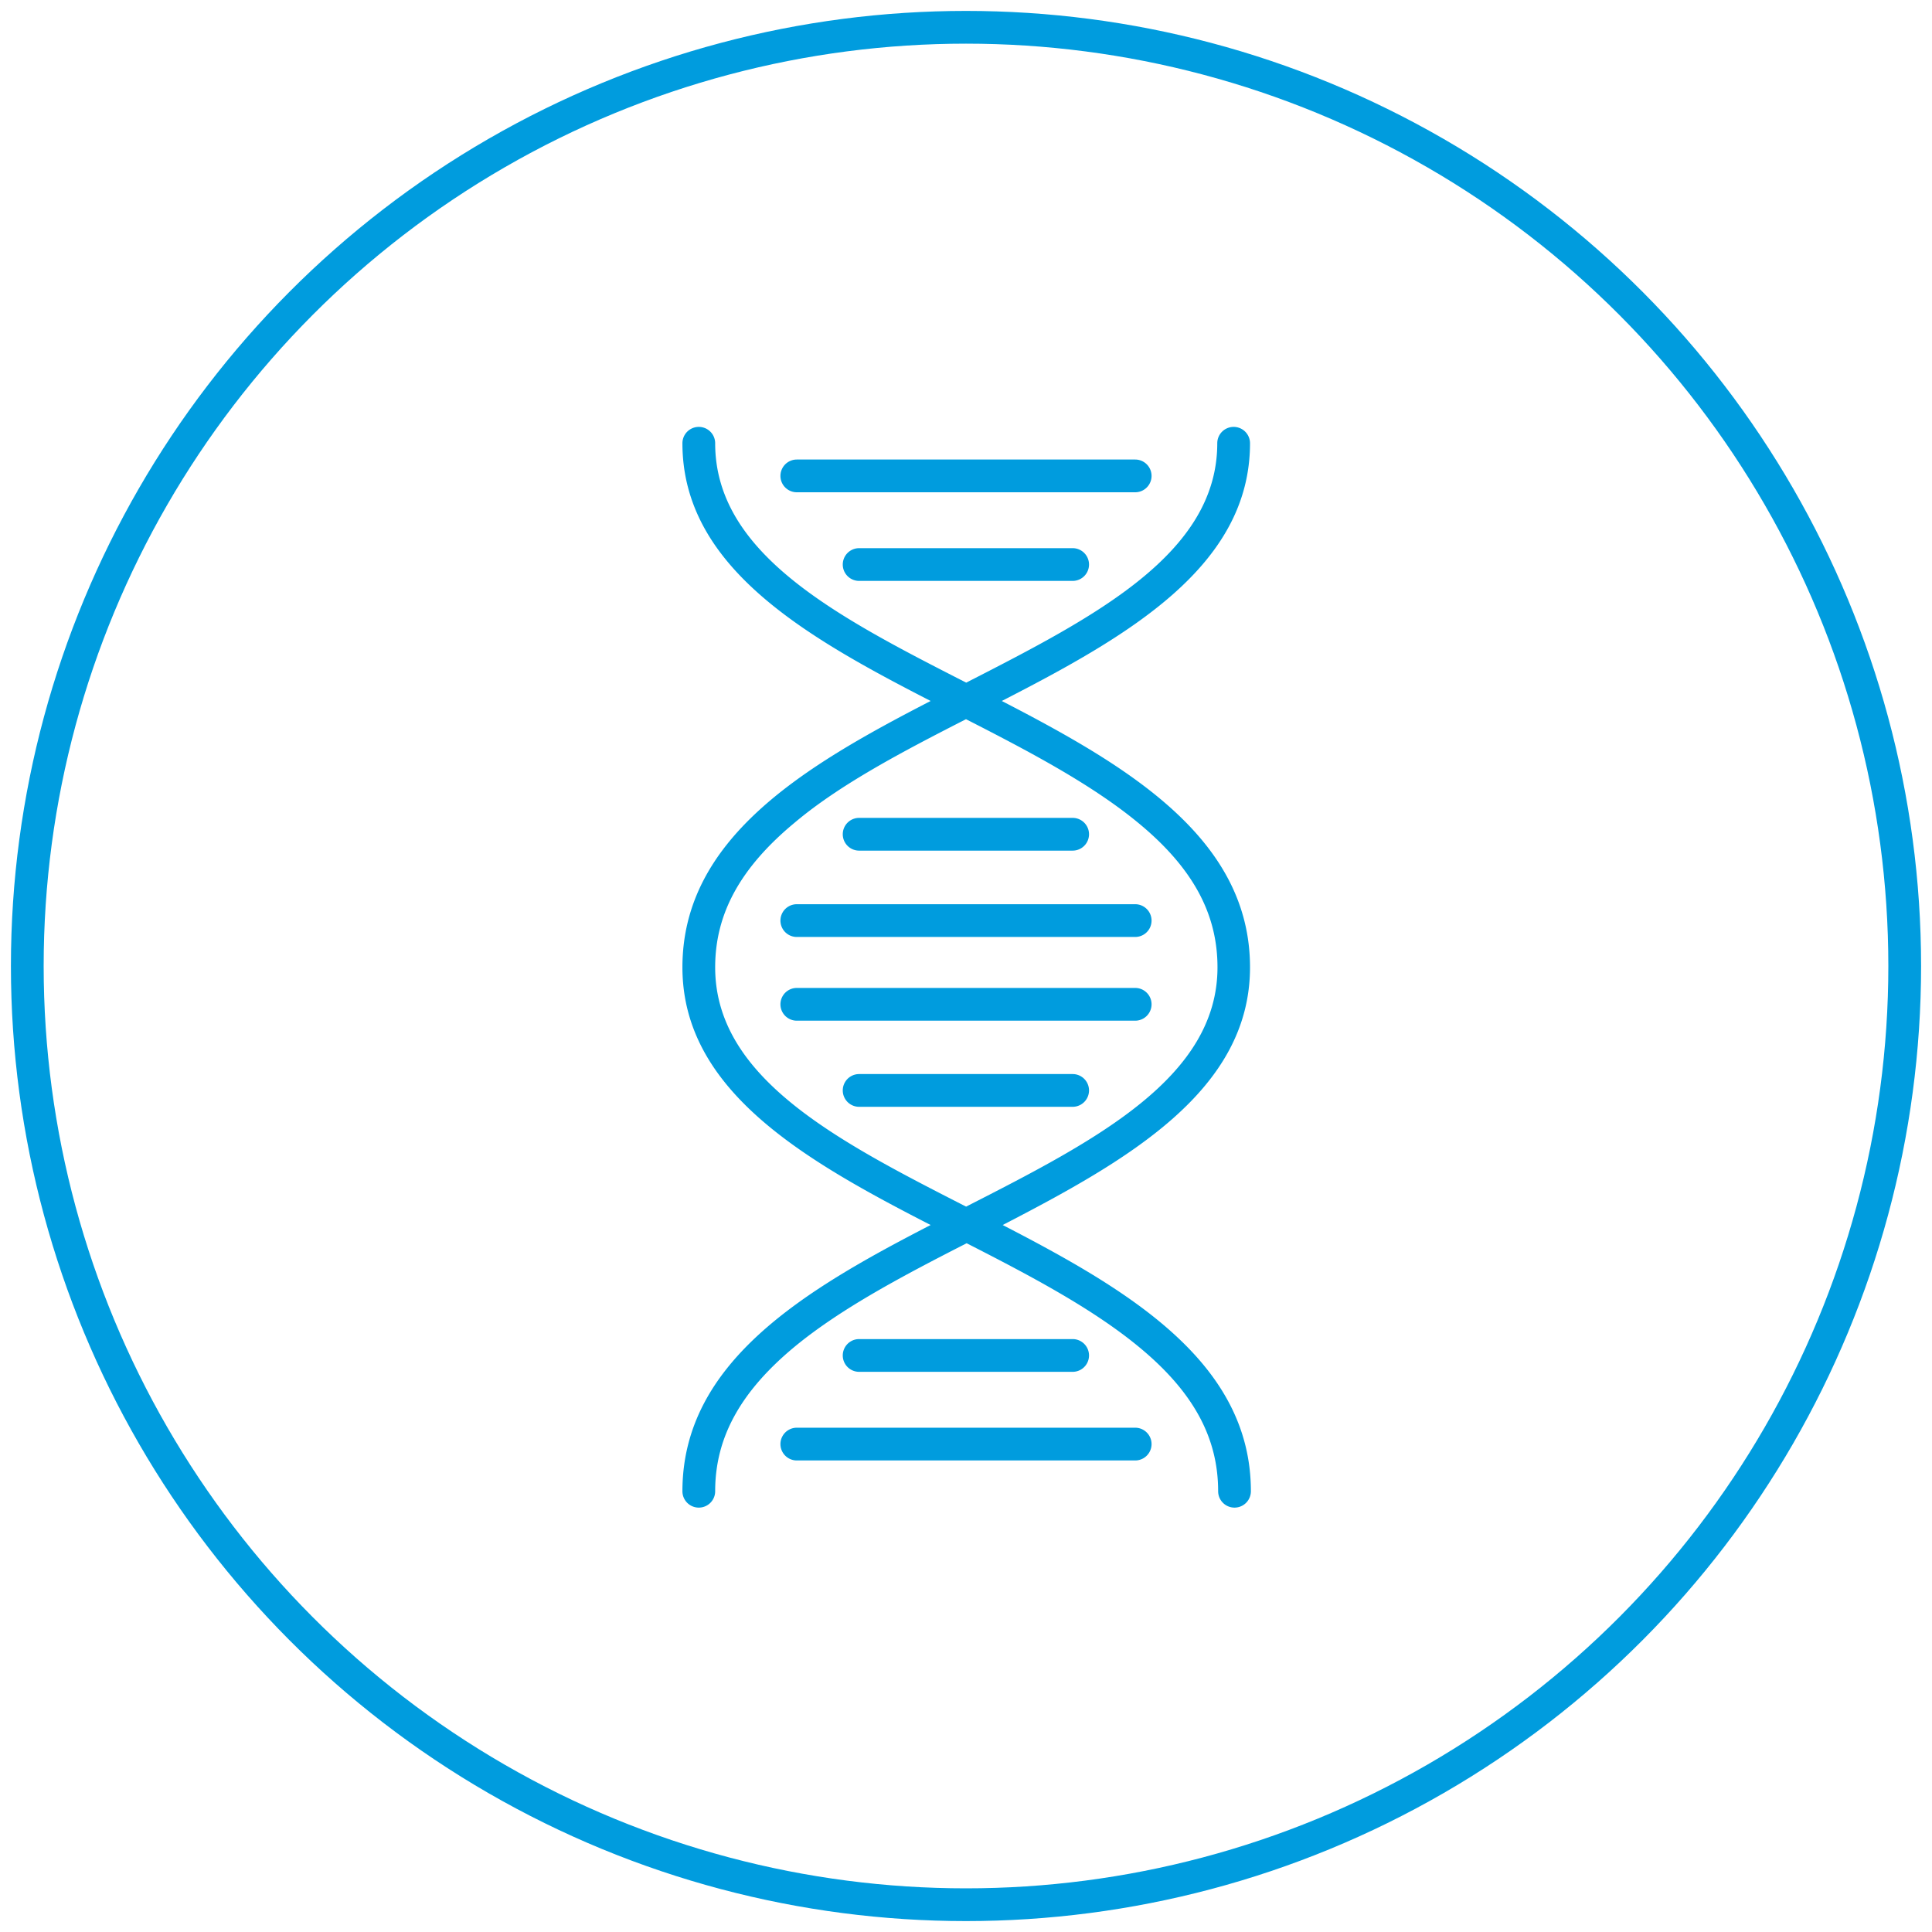
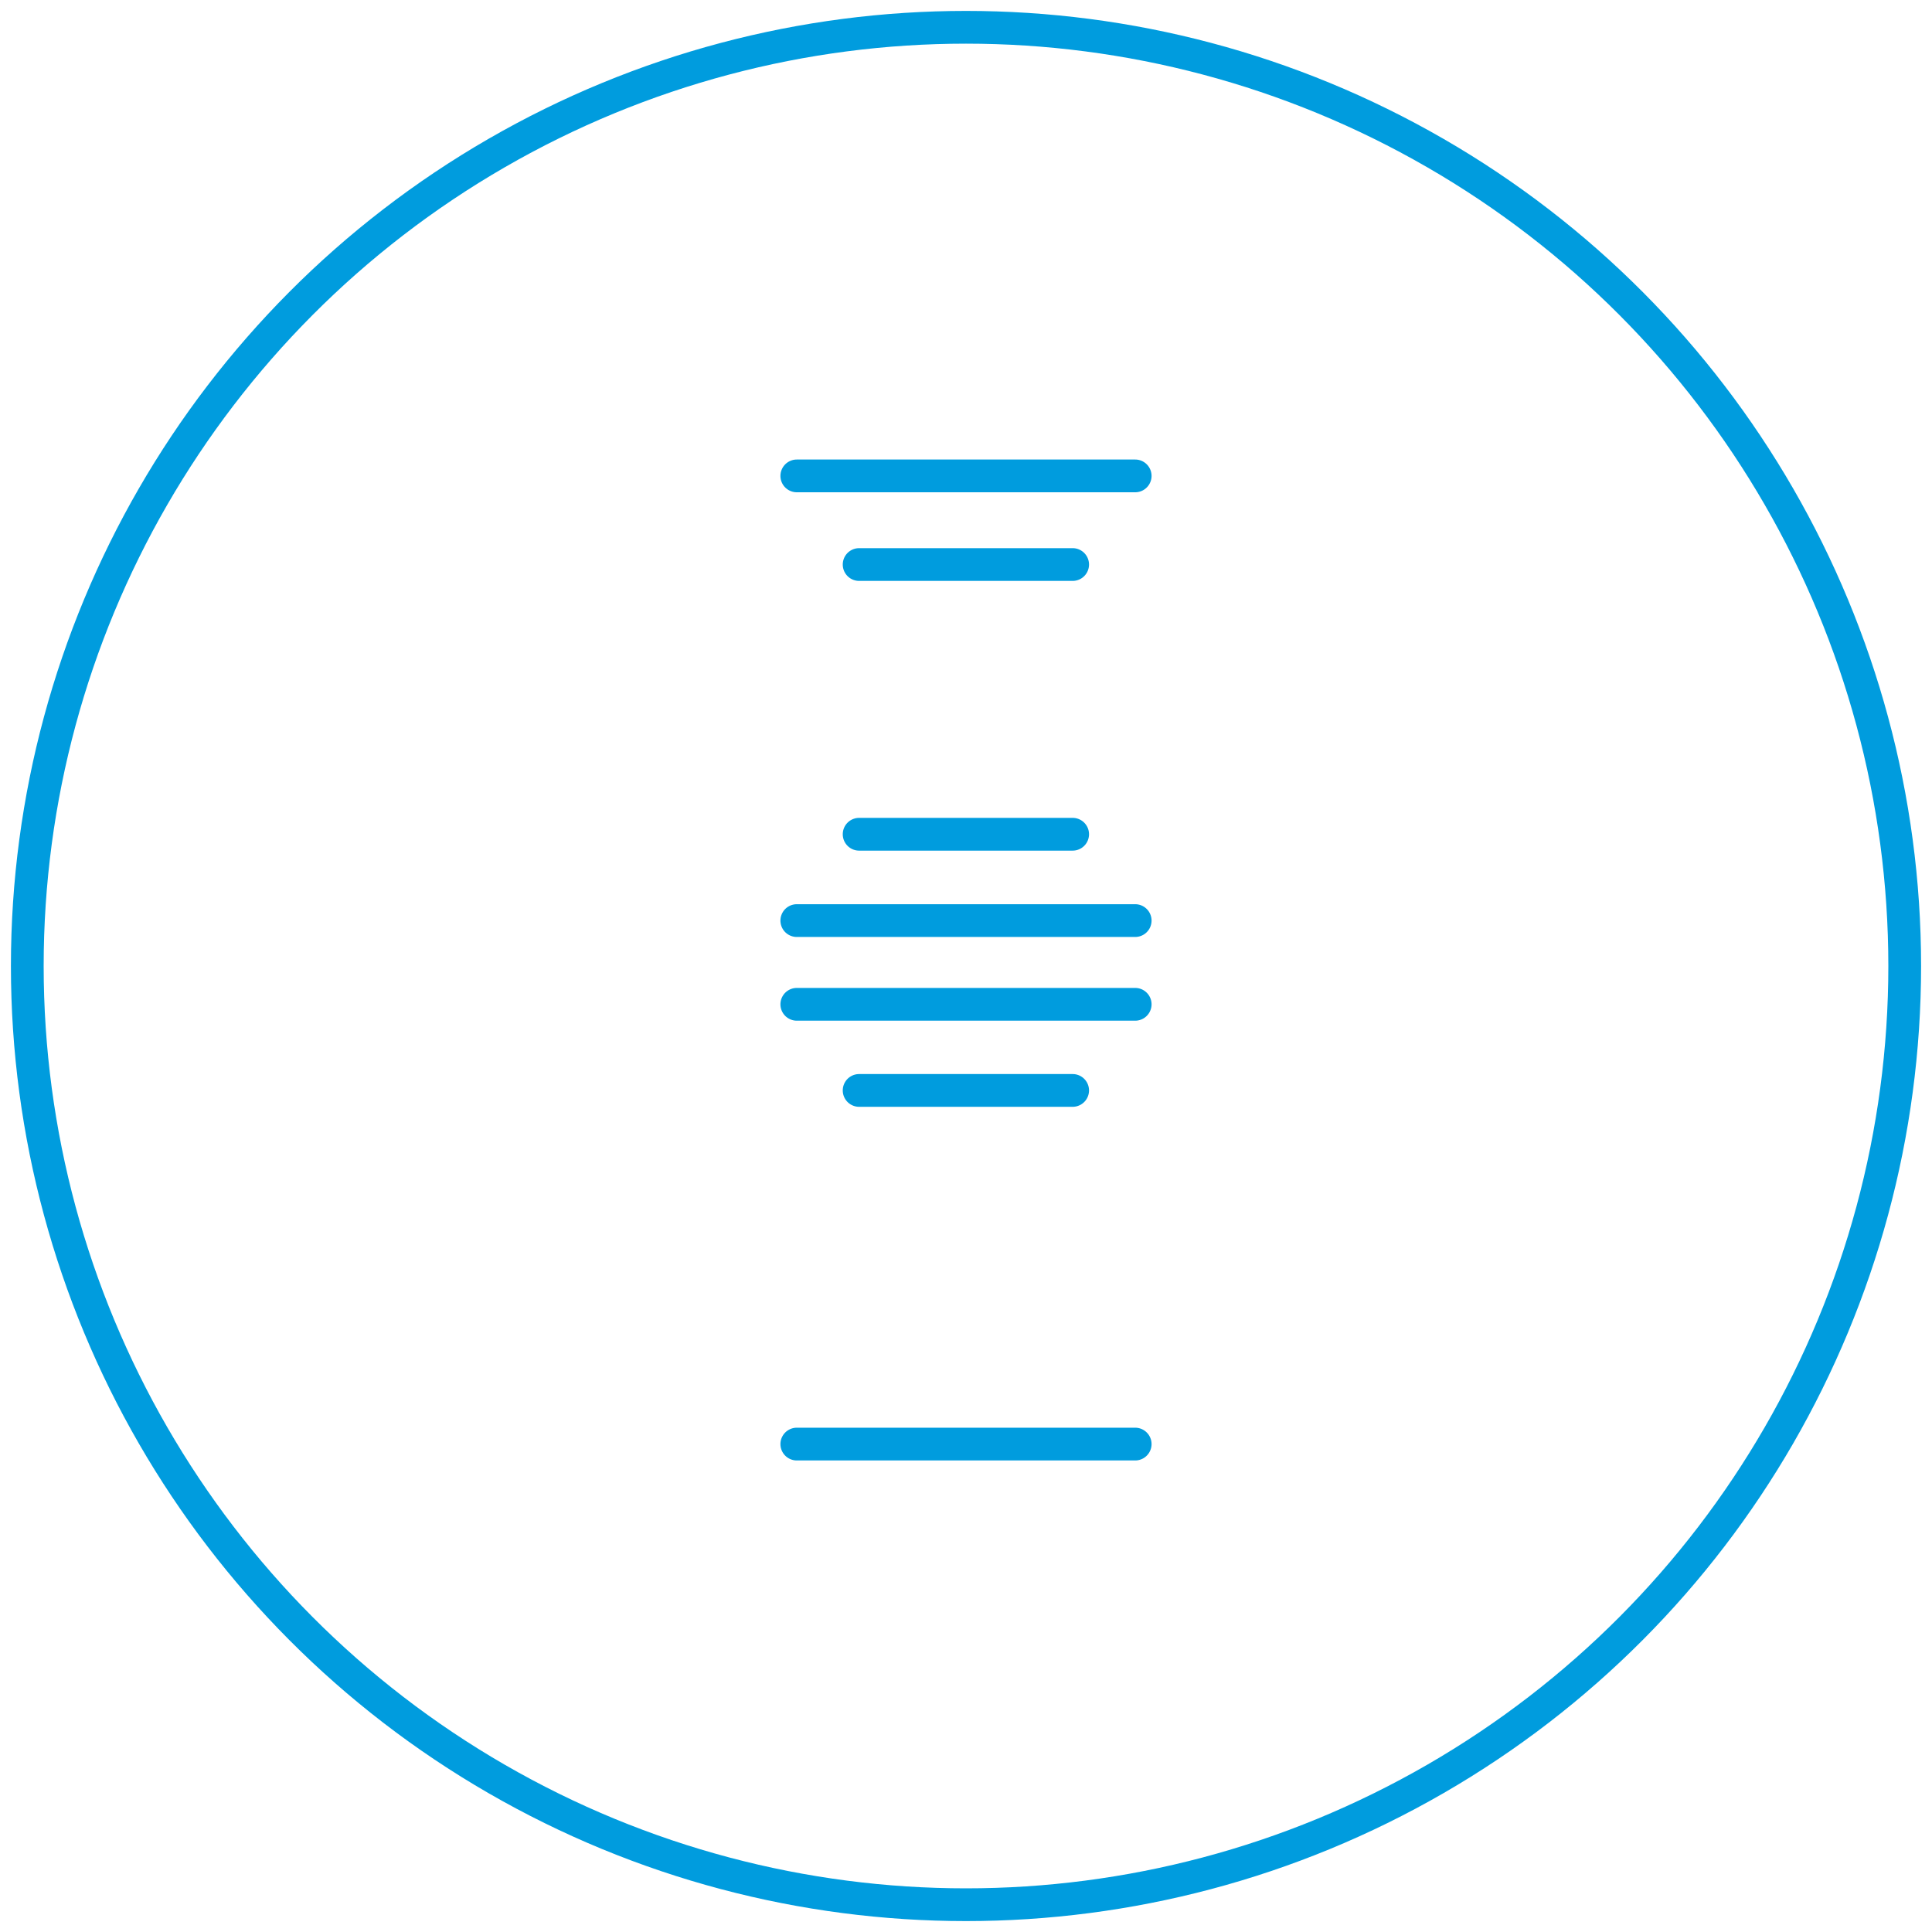
<svg xmlns="http://www.w3.org/2000/svg" viewBox="0 0 177 177">
  <defs>
    <style>.cls-1{fill:#009cde;}.cls-2{fill:none;stroke:#009cde;stroke-miterlimit:10;stroke-width:3px;}</style>
  </defs>
  <title>Artboard 1</title>
  <g id="Life_Sciences" data-name="Life Sciences">
    <g id="_7" data-name="7">
-       <path class="cls-1" d="M114.52,88.62c0-11.79-11.1-18.39-22.74-24.4,11.53-5.92,22.74-12.31,22.74-23.61a1.49,1.49,0,0,0-3,0c0,10.11-11.16,15.87-23,21.93-11.88-6.06-23-11.82-23-21.93a1.49,1.49,0,1,0-3,0c0,11.3,11.21,17.69,22.74,23.61-11.64,6-22.74,12.61-22.74,24.4,0,11.3,11.21,17.69,22.74,23.61-11.64,6-22.74,12.61-22.74,24.39a1.49,1.49,0,1,0,3,0c0-4.92,2.32-9.13,7.28-13.24,4.29-3.54,10.06-6.57,15.76-9.48,5.7,2.91,11.47,5.94,15.76,9.48,5,4.11,7.28,8.32,7.28,13.24a1.49,1.49,0,1,0,3,0c0-11.78-11.1-18.38-22.74-24.39C103.31,106.31,114.52,99.92,114.52,88.62Zm-26,21.93c-11.88-6.06-23-11.82-23-21.93,0-4.93,2.32-9.14,7.28-13.25C77,71.83,82.8,68.8,88.5,65.89c5.7,2.91,11.47,5.94,15.76,9.48,5,4.11,7.28,8.32,7.28,13.25C111.54,98.73,100.38,104.49,88.5,110.55Z" />
      <path class="cls-1" d="M73,45.1H104a1.49,1.49,0,0,0,0-3H73a1.49,1.49,0,1,0,0,3Z" />
      <path class="cls-1" d="M78.71,50.22a1.5,1.5,0,1,0,0,3H98.27a1.5,1.5,0,0,0,0-3Z" />
      <path class="cls-1" d="M104,130.8H73a1.49,1.49,0,1,0,0,3H104a1.49,1.49,0,1,0,0-3Z" />
-       <path class="cls-1" d="M98.27,125.68a1.49,1.49,0,1,0,0-3H78.71a1.49,1.49,0,1,0,0,3Z" />
      <path class="cls-1" d="M104,90.51H73a1.49,1.49,0,1,0,0,3H104a1.49,1.49,0,0,0,0-3Z" />
      <path class="cls-1" d="M98.27,98.4H78.71a1.49,1.49,0,1,0,0,3H98.27a1.49,1.49,0,1,0,0-3Z" />
      <path class="cls-1" d="M104,82.84H73a1.49,1.49,0,1,0,0,3H104a1.49,1.49,0,0,0,0-3Z" />
      <path class="cls-1" d="M78.71,77.93H98.27a1.49,1.49,0,1,0,0-3H78.71a1.49,1.49,0,1,0,0,3Z" />
    </g>
  </g>
  <g id="Outer_circle" data-name="Outer circle">
    <circle class="cls-2" cx="88.5" cy="88.5" r="86" />
  </g>
</svg>